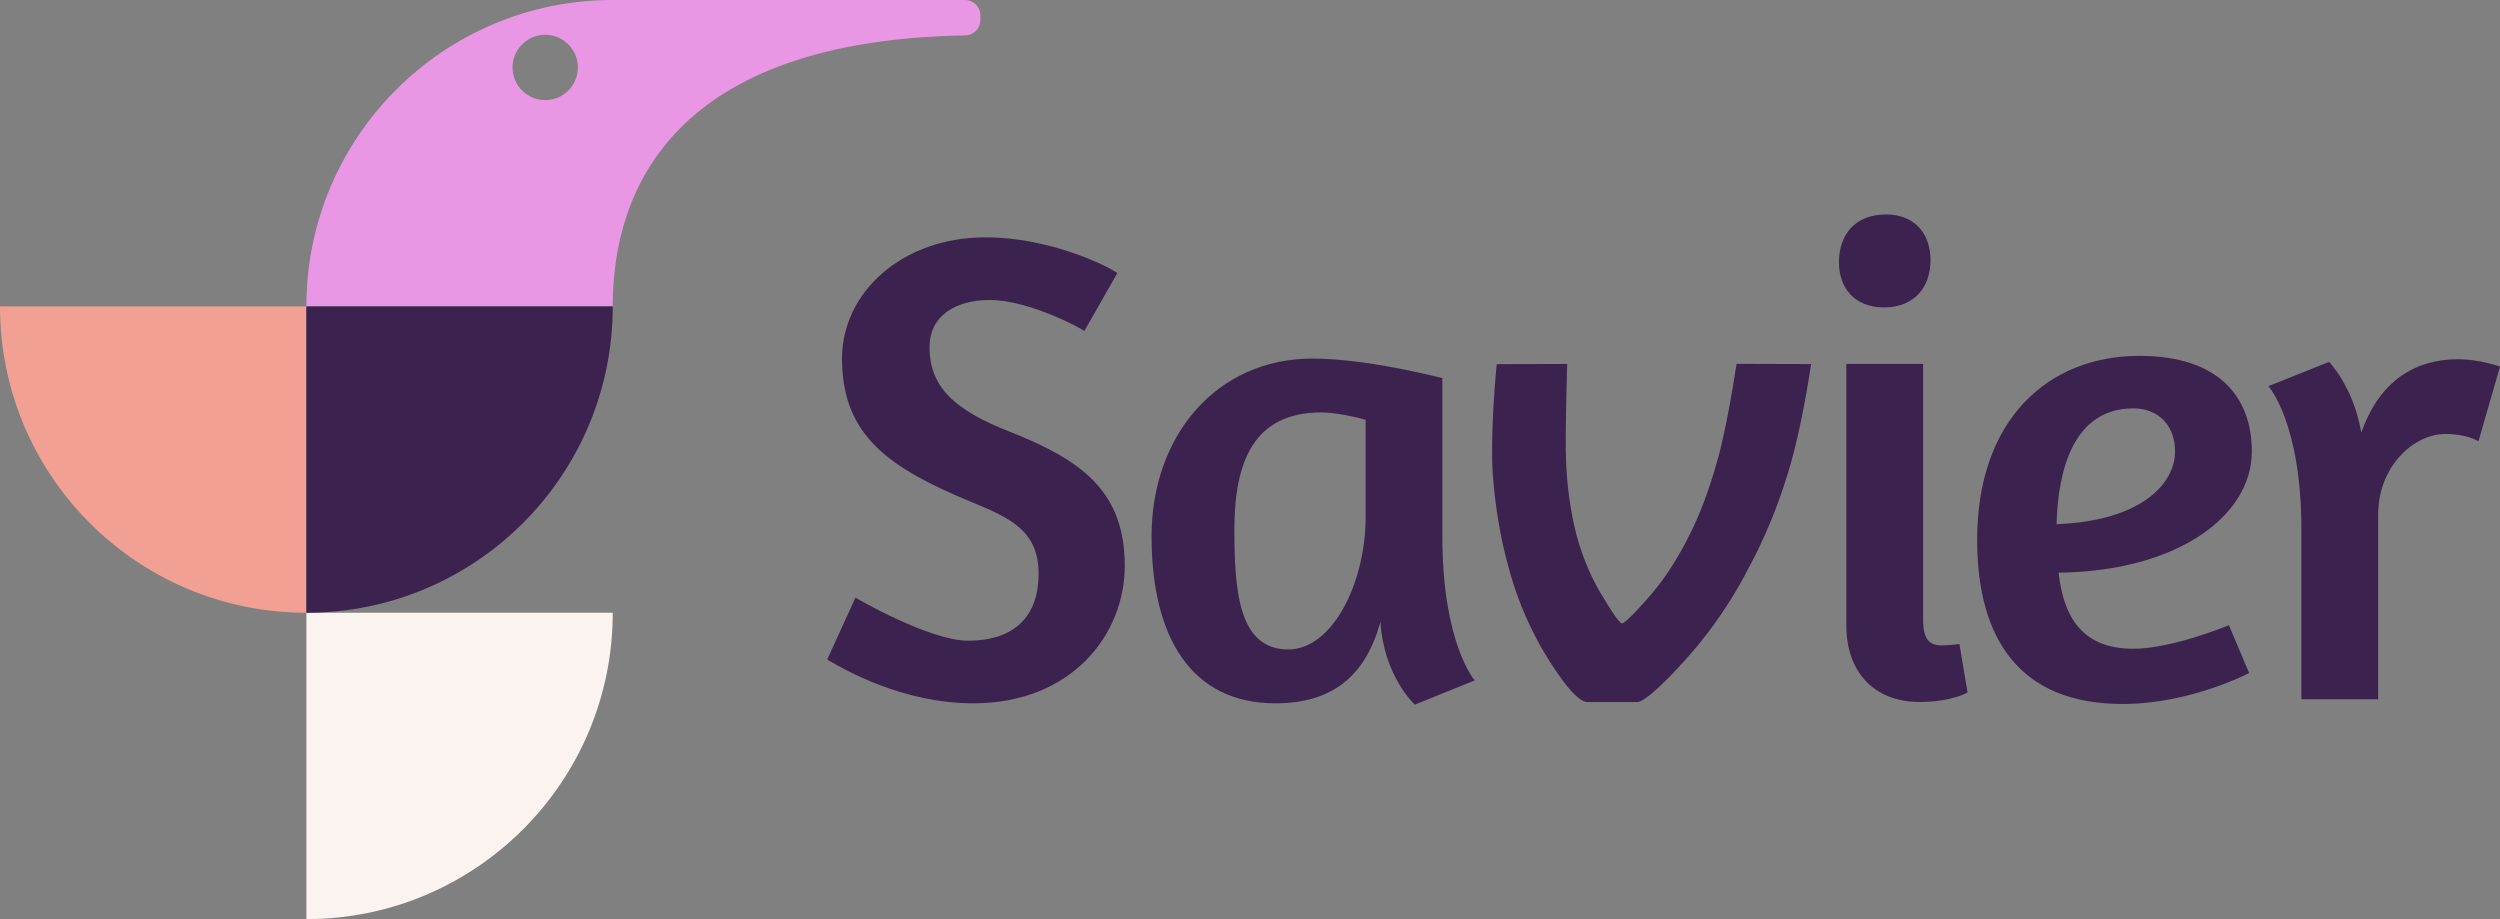
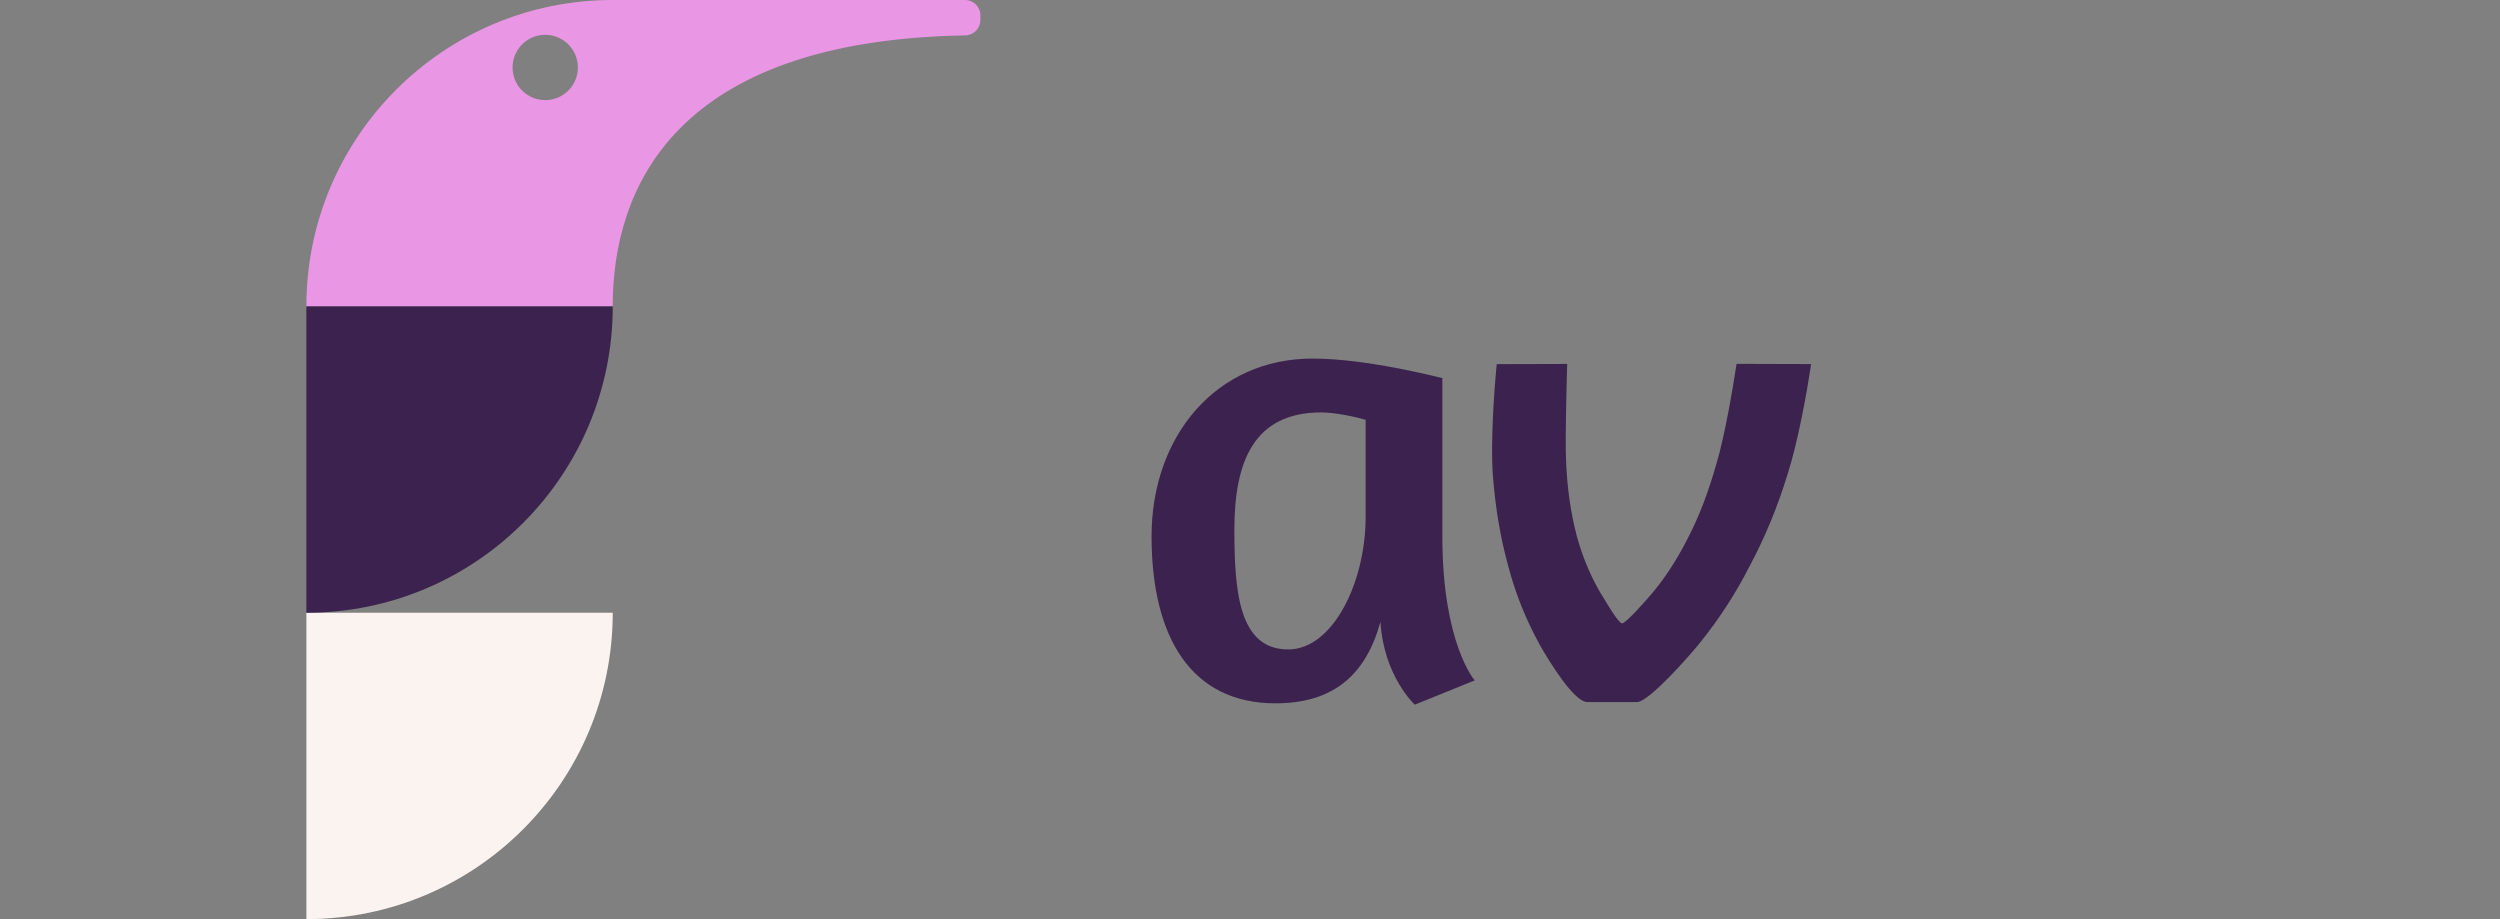
<svg xmlns="http://www.w3.org/2000/svg" id="Layer_1" viewBox="0 0 2000 735.29">
  <rect x="0" y="0" width="2000" height="735.29" fill="#808080" stroke="none" />
  <defs>
    <style>.cls-1{fill:#3c224e;}.cls-1,.cls-2,.cls-3,.cls-4{stroke-width:0px;}.cls-2{fill:#f2a093;}.cls-3{fill:#fbf3f0;}.cls-4{fill:#e996e5;}</style>
  </defs>
  <path class="cls-4" d="m772.06,0h-281.89c-135.33,0-245.07,109.73-245.07,245.1h245.07c0-94.34,49.31-212.85,282.03-216.77,6.72-.15,12.11-5.59,12.11-12.25v-3.82c0-6.76-5.49-12.25-12.25-12.25Zm-335.88,80.1c-14.41,0-26.13-11.67-26.13-26.13s11.72-26.13,26.13-26.13,26.13,11.72,26.13,26.13-11.67,26.13-26.13,26.13Z" />
  <path class="cls-3" d="m245.1,735.29c135.37,0,245.1-109.73,245.1-245.1h-245.1v245.1Z" />
-   <path class="cls-2" d="m0,245.1C0,380.47,109.73,490.2,245.1,490.2v-245.1H0Z" />
  <path class="cls-1" d="m245.1,490.2c135.37,0,245.1-109.73,245.1-245.1h-245.1v245.1Z" />
-   <path class="cls-1" d="m808.25,345.56c57.09,22.62,91.55,47.4,91.55,107.2,0,54.95-42.54,109.89-121.17,109.89-56.01,0-102.33-26.4-116.87-35.01l22.62-49.56c.54.54,59.24,34.47,89.94,34.47,37.7,0,56.55-19.93,56.55-53.33s-20.47-44.17-53.86-57.64c-64.63-26.93-103.4-52.25-103.4-114.74,0-52.79,47.93-96.96,114.71-96.96,50.09,0,95.32,21.55,105.56,28.55l-26.39,46.33c0-.54-43.08-24.78-75.93-24.78-25.85,0-47.93,11.85-47.93,37.71,0,32.32,20.47,50.64,64.63,67.87Z" />
  <path class="cls-1" d="m1153.9,429.59c0,85.11,25.85,114.74,25.85,114.74l-47.93,19.4s-24.77-22.63-27.47-66.26c-11.85,43.09-38.24,65.18-84.01,65.18-67.32,0-99.09-52.79-99.09-133.59s52.24-142.21,128.71-142.21c43.08,0,99.09,14.54,103.93,15.62v127.13Zm-61.39-16.16v-77.57c-7-2.15-24.23-5.93-35.54-5.93-53.86,0-69.47,39.32-69.47,93.73,0,50.1,3.77,95.89,43.08,95.89,35.54,0,61.93-53.33,61.93-106.12Z" />
-   <path class="cls-1" d="m1544.4,208.2c0,21.55-12.93,37.71-37.16,37.71s-36.08-16.16-36.08-36.09c0-22.09,12.93-38.25,37.7-38.25,22.62,0,35.55,15.08,35.55,36.63Zm-67.32,292.5v-209.54h61.4v204.16c0,16.16,4.85,21,15.08,21,5.39,0,14-1.07,14-1.07l6.46,38.78s-12.93,7.54-38.23,7.54c-37.7,0-58.7-25.32-58.7-60.87Z" />
-   <path class="cls-1" d="m1711.51,284.69c64.09,0,89.94,33.4,89.94,76.49,0,51.71-59.78,95.88-154.57,96.96,3.77,33.4,17.23,60.87,59.78,60.87,31.23,0,76.47-18.85,76.47-18.85l16.16,38.24s-46.85,24.78-101.25,24.78c-82.93,0-116.32-52.79-116.32-131.44,0-95.88,56.54-147.06,129.79-147.06Zm-66.24,134.67c68.4-2.69,94.78-32.86,94.78-58.18,0-21.01-13.47-34.47-33.39-34.47-47.39,0-60.32,48.48-61.39,92.65Z" />
-   <path class="cls-1" d="m1966.6,287.38c16.7,0,33.93,5.93,33.39,5.93l-17.23,59.79c-.54-.54-9.69-5.93-26.39-5.93-25.85,0-53.86,26.4-53.86,64.64v147.6h-61.39v-135.75c0-85.65-26.39-114.74-26.39-114.74l48.47-19.39s19.39,19.39,25.85,56.56c14.54-41.48,43.08-58.72,77.55-58.72Z" />
  <path class="cls-1" d="m1283.32,479.1c-8.82-13.68-16.78-31.49-21.84-50.09-4.96-18.9-7.86-39.26-8.62-60.57-.98-17.37.9-77.28.9-77.28l-56.37.16c-2.29,22.76-4.79,62.42-3.25,87.03,2,27.24,6.14,51.84,12.63,75.18,5.81,21.93,14.09,42.5,25.38,62.94,7.81,13.6,27.12,45.18,37.82,45.18h39.53c9.78,0,42.88-38.11,48.99-45.62,16.27-19.96,29.76-40.62,41.2-63.12,12.44-23.25,22.5-47.68,30.68-74.56,7.85-24.56,15.21-64.29,18.49-87.1l-59.6-.18c-3.19,21.01-9.76,58.76-15.75,78.59-6.47,23.2-14.03,43.07-23.14,60.7-9.69,19.12-20.35,35.09-32.57,48.73,0,0-17.09,19.61-20.13,19.61s-14.33-19.61-14.33-19.61Z" />
</svg>